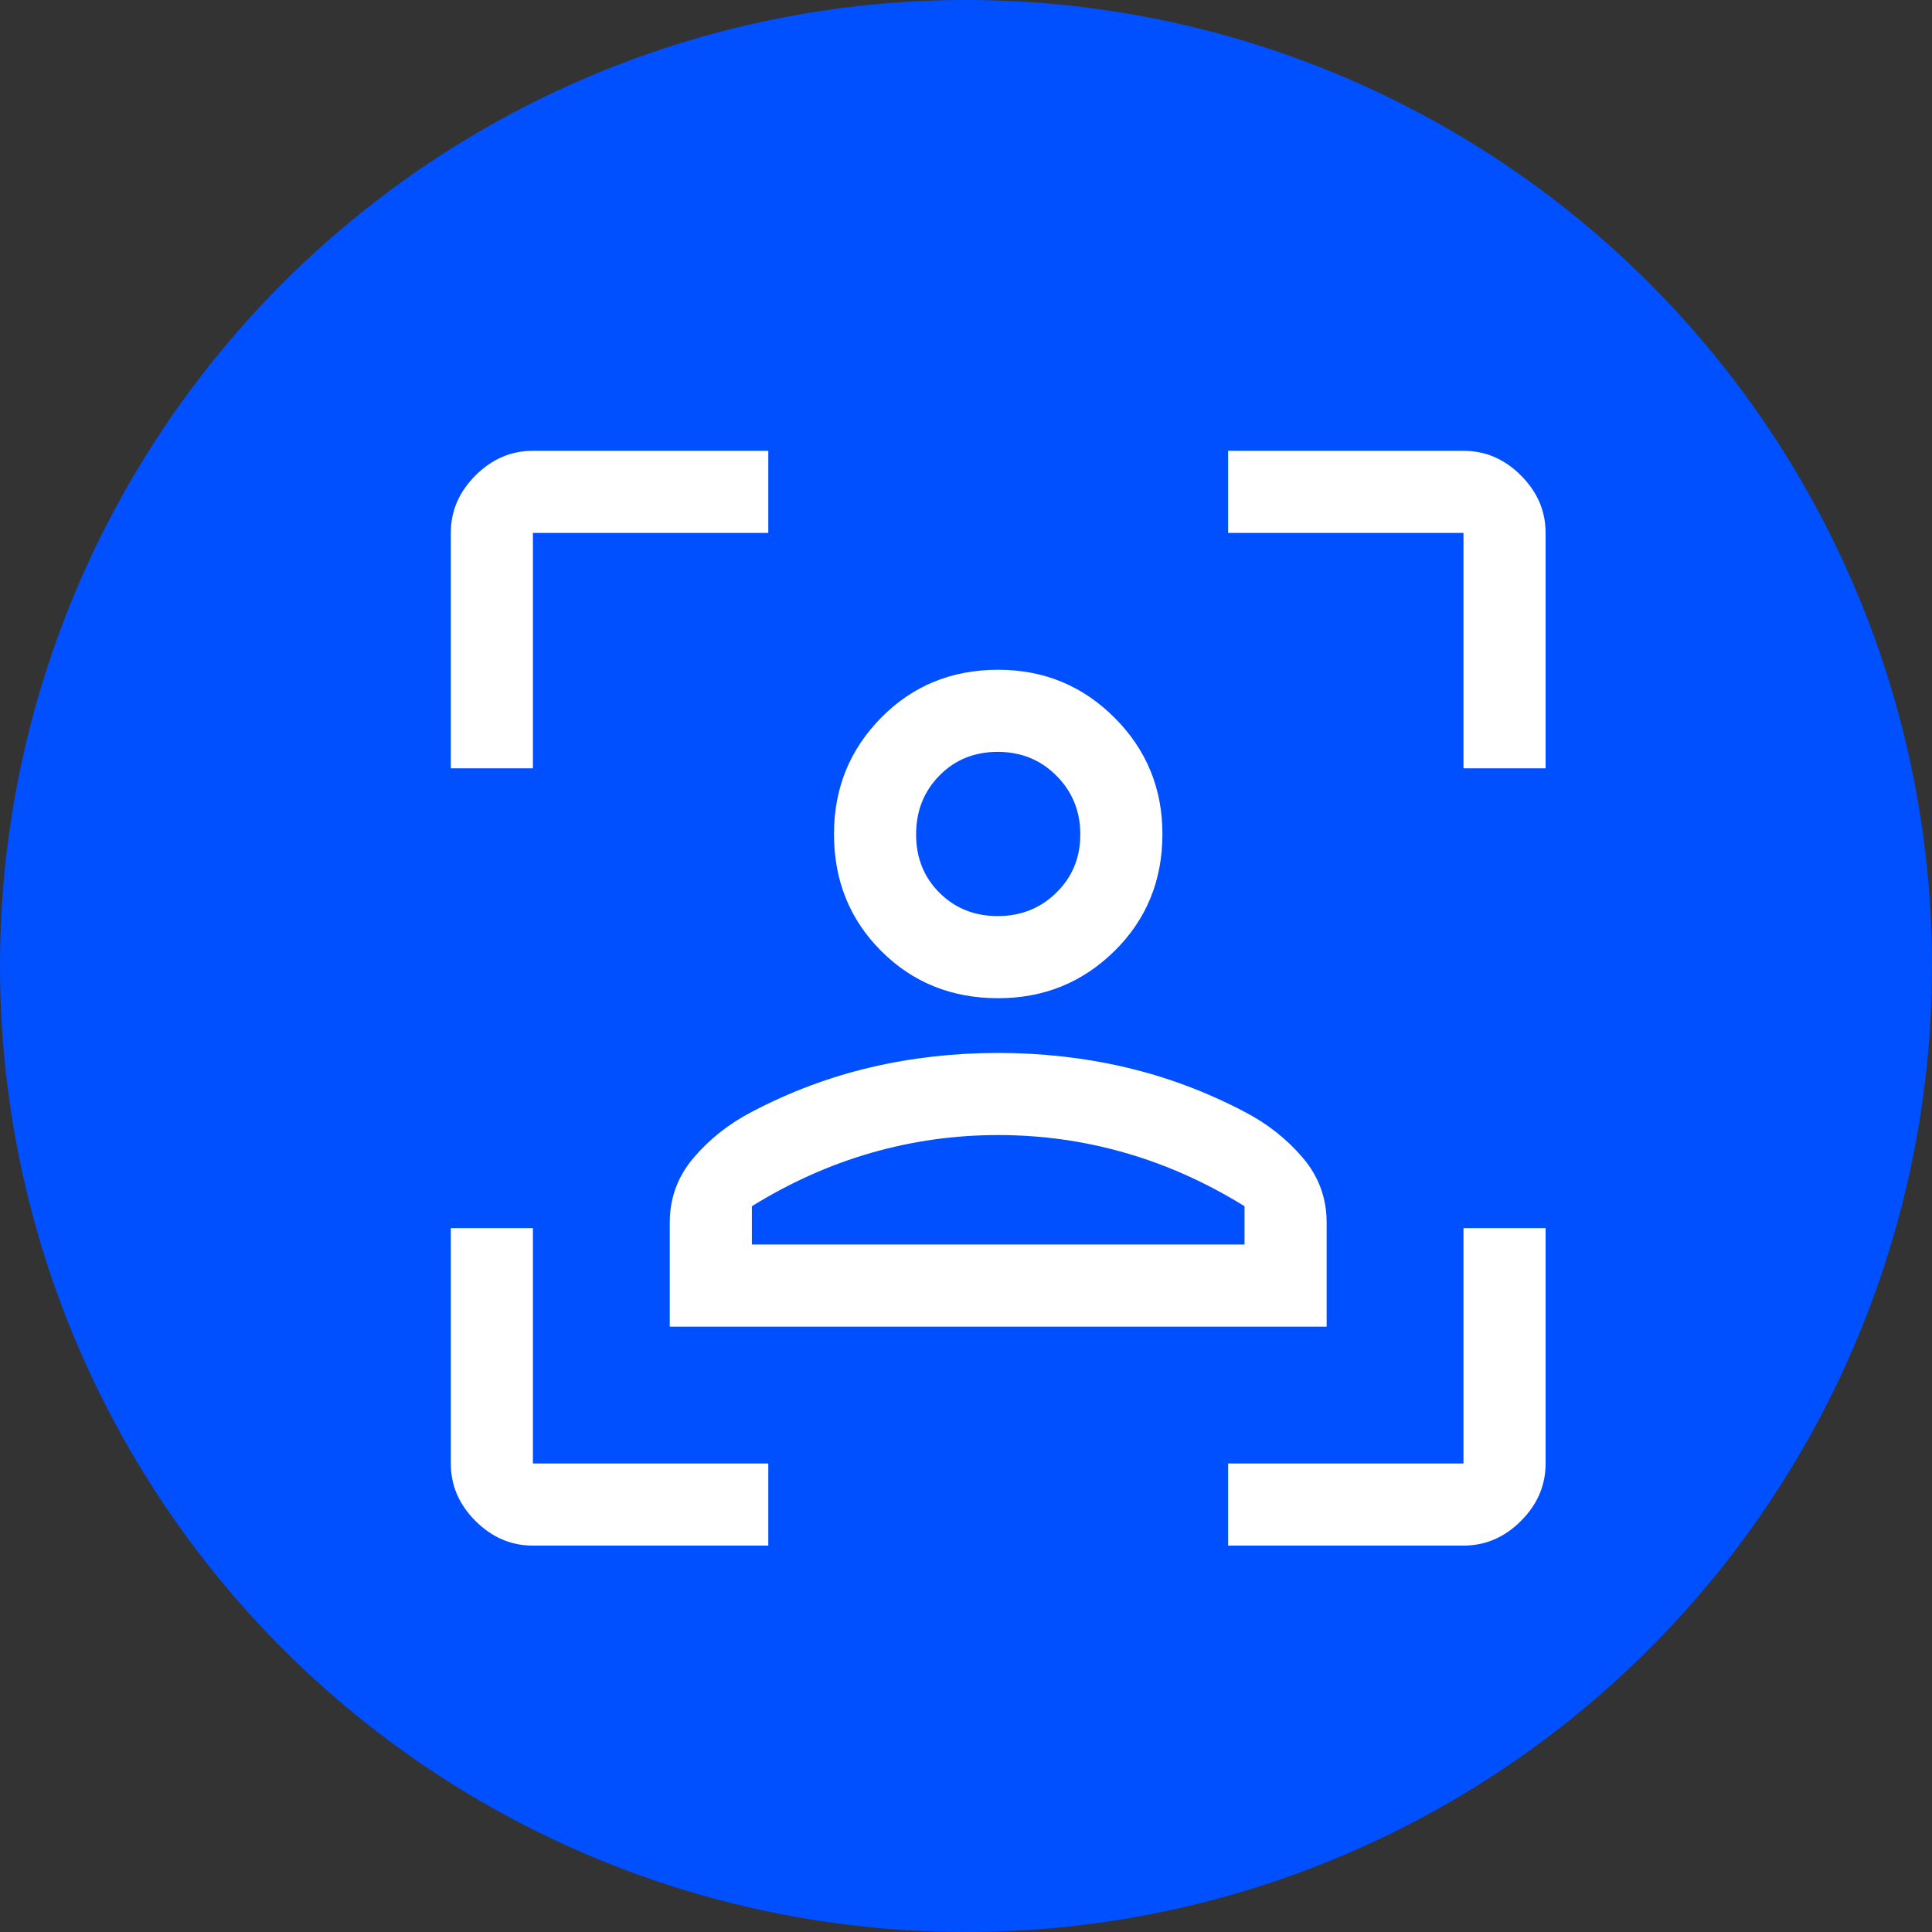
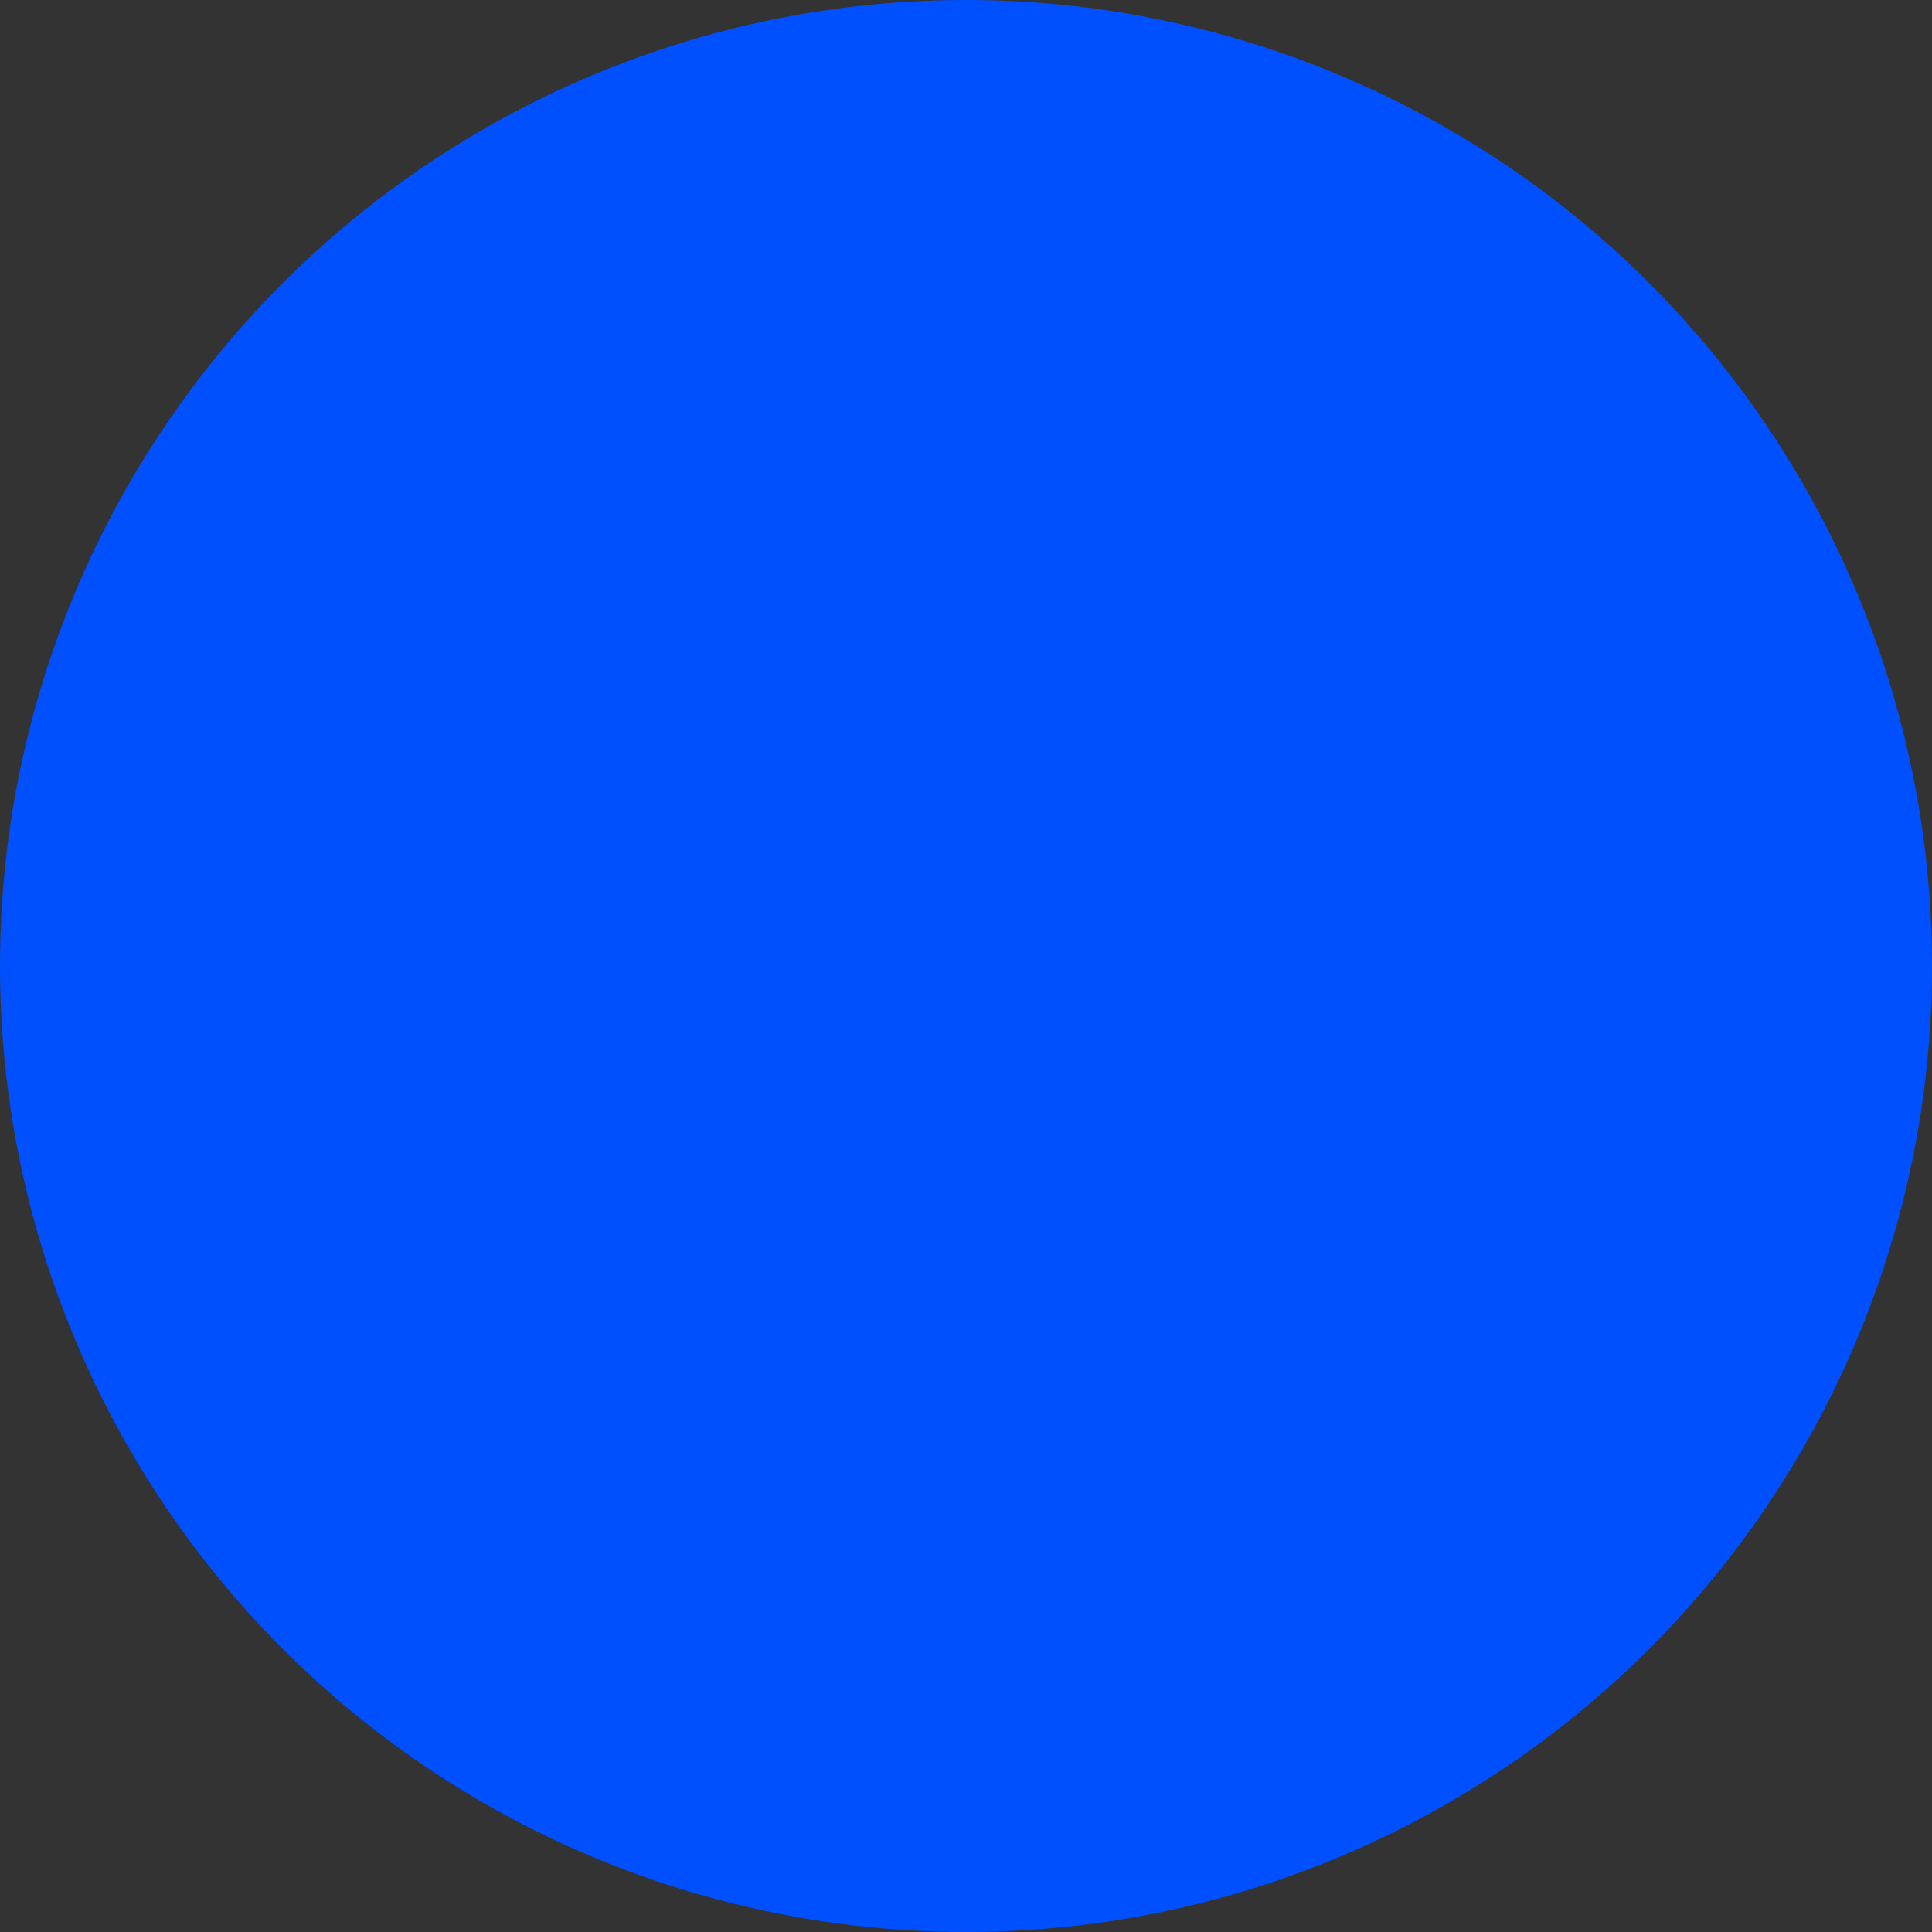
<svg xmlns="http://www.w3.org/2000/svg" width="30" height="30" viewBox="0 0 30 30" fill="none">
  <rect x="0" y="0" width="30" height="30" fill="#333333" stroke="none" />
  <circle cx="15" cy="15" r="15" fill="#0050FF" />
-   <path d="M8.275 24C7.935 24 7.638 23.872 7.383 23.617C7.128 23.363 7 23.065 7 22.725V19.07H8.275V22.725H11.93V24H8.275ZM7 11.93V8.275C7 7.935 7.128 7.638 7.383 7.383C7.638 7.128 7.935 7 8.275 7H11.93V8.275H8.275V11.93H7ZM19.07 24V22.725H22.725V19.07H24V22.725C24 23.065 23.872 23.363 23.617 23.617C23.363 23.872 23.065 24 22.725 24H19.07ZM22.725 11.93V8.275H19.07V7H22.725C23.065 7 23.363 7.128 23.617 7.383C23.872 7.638 24 7.935 24 8.275V11.93H22.725ZM15.5 15.5C14.777 15.5 14.172 15.256 13.683 14.767C13.194 14.278 12.95 13.672 12.95 12.95C12.95 12.242 13.194 11.64 13.683 11.144C14.172 10.648 14.777 10.4 15.5 10.4C16.208 10.4 16.81 10.648 17.306 11.144C17.802 11.64 18.05 12.242 18.05 12.95C18.05 13.672 17.802 14.278 17.306 14.767C16.81 15.256 16.208 15.5 15.5 15.5ZM15.492 14.225C15.852 14.225 16.155 14.104 16.403 13.861C16.651 13.618 16.775 13.317 16.775 12.957C16.775 12.598 16.652 12.295 16.406 12.047C16.16 11.799 15.856 11.675 15.492 11.675C15.129 11.675 14.827 11.798 14.586 12.044C14.345 12.29 14.225 12.594 14.225 12.957C14.225 13.321 14.347 13.623 14.589 13.864C14.832 14.105 15.133 14.225 15.492 14.225ZM10.4 20.6V18.985C10.4 18.602 10.524 18.266 10.772 17.976C11.02 17.685 11.321 17.448 11.675 17.264C12.27 16.952 12.886 16.722 13.523 16.573C14.159 16.424 14.818 16.35 15.499 16.35C16.18 16.35 16.839 16.424 17.476 16.573C18.114 16.722 18.73 16.952 19.325 17.264C19.679 17.448 19.98 17.685 20.228 17.976C20.476 18.266 20.6 18.602 20.6 18.985V20.6H10.4ZM15.5 17.625C14.826 17.625 14.169 17.717 13.529 17.901C12.888 18.085 12.27 18.362 11.675 18.73V19.325H19.325V18.73C18.73 18.362 18.112 18.085 17.471 17.901C16.831 17.717 16.174 17.625 15.5 17.625ZM15.5 19.325H19.325H11.675H15.5Z" fill="white" />
</svg>